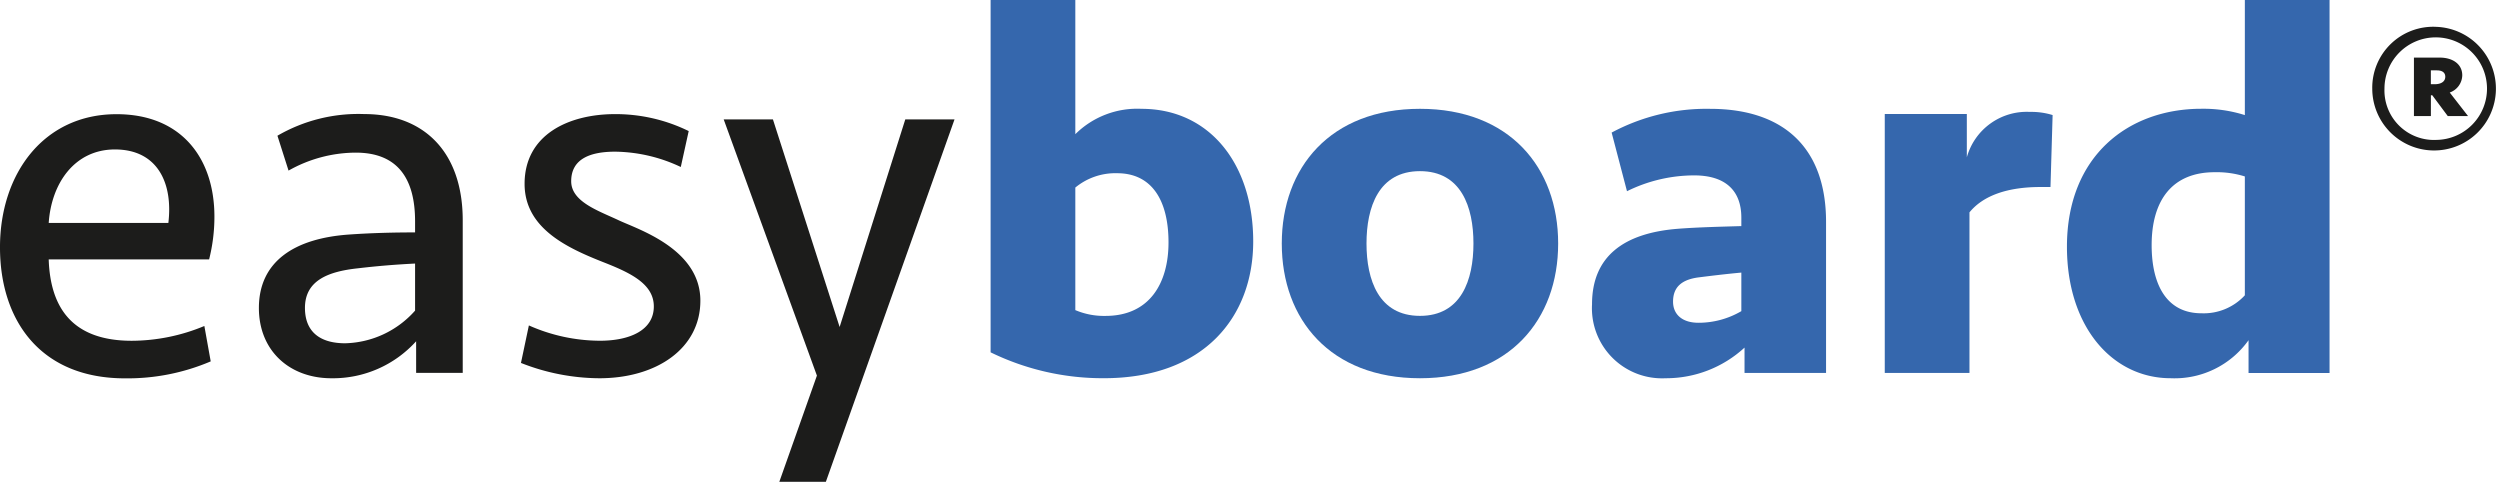
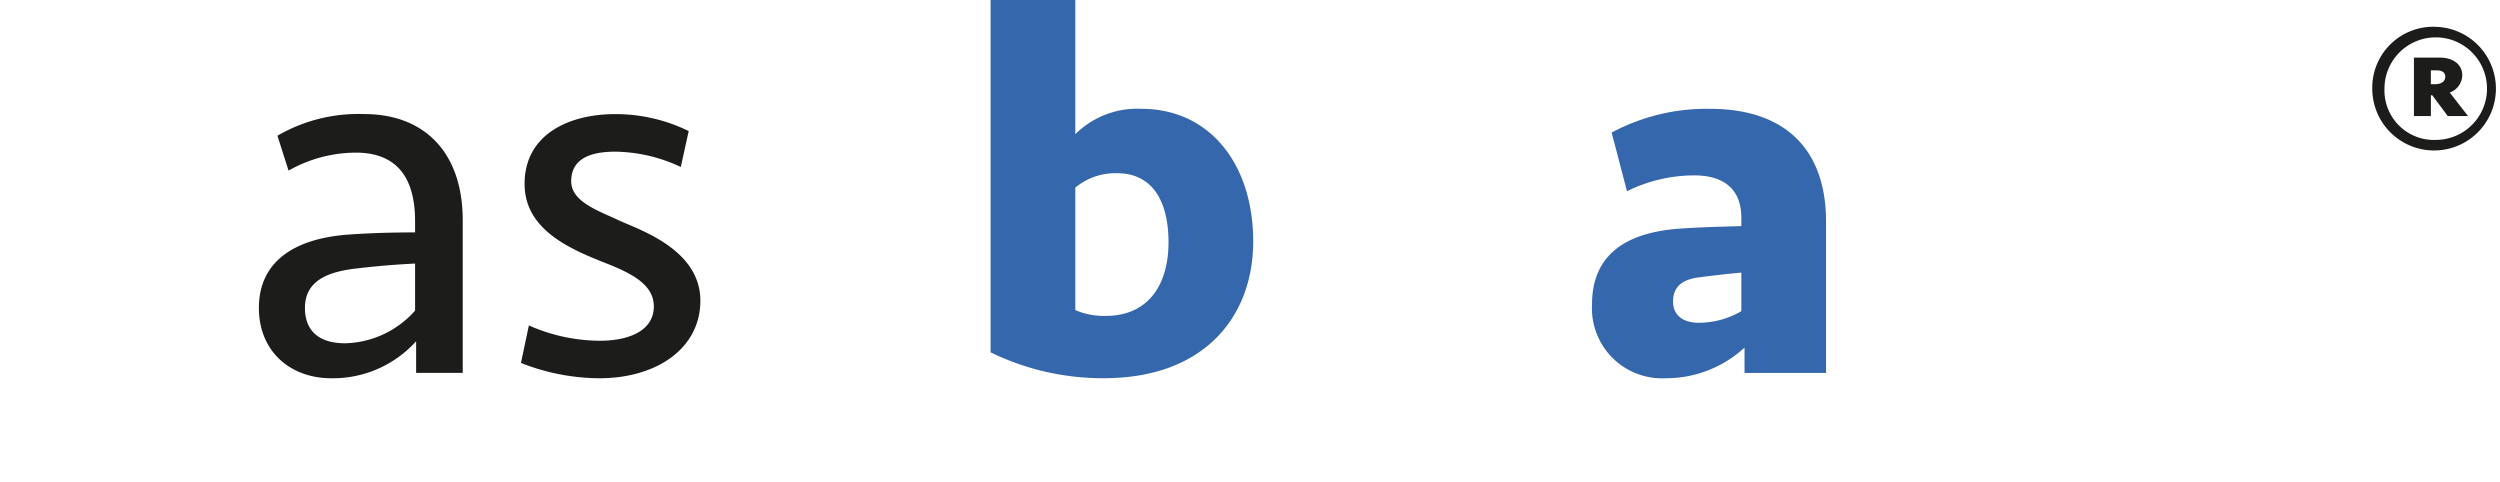
<svg xmlns="http://www.w3.org/2000/svg" id="LOGO" width="221.134" height="42.616" viewBox="0 0 221.134 42.616">
  <g id="Group_1" transform="translate(0 10.093)">
-     <path id="Path_1" d="M393.966,141.246a15.474,15.474,0,0,1-.468,3.785h-14.19c.141,4.3,2.108,7.2,7.352,7.2a16.833,16.833,0,0,0,6.416-1.308l.562,3.131a18.753,18.753,0,0,1-7.587,1.5c-7.493,0-11.052-5.141-11.052-11.589,0-6.542,3.887-11.776,10.3-11.776C391.064,132.181,393.966,136.107,393.966,141.246Zm-14.658.561h10.584c.421-3.5-.937-6.5-4.73-6.5C381.6,135.312,379.543,138.3,379.309,141.807Z" transform="translate(-375 -132.181)" fill="#1c1c1b" />
-     <path id="Path_2" d="M408.584,152.274a9.91,9.91,0,0,1-7.493,3.272c-3.7,0-6.415-2.43-6.415-6.215,0-4.112,3.138-6.168,8.007-6.5,2.015-.14,3.982-.186,5.808-.186v-.982c0-3.785-1.546-6.074-5.245-6.074a12.149,12.149,0,0,0-5.947,1.589l-.983-3.084a14.239,14.239,0,0,1,7.68-1.916c5.292,0,8.71,3.365,8.71,9.392v13.5h-4.121Zm-.093-2.709V145.4c-1.874.094-3.466.234-5.058.421-2.622.28-4.683,1.074-4.683,3.5,0,2.1,1.312,3.131,3.56,3.131A8.53,8.53,0,0,0,408.491,149.564Z" transform="translate(-371.776 -132.181)" fill="#1c1c1b" />
+     <path id="Path_2" d="M408.584,152.274a9.91,9.91,0,0,1-7.493,3.272c-3.7,0-6.415-2.43-6.415-6.215,0-4.112,3.138-6.168,8.007-6.5,2.015-.14,3.982-.186,5.808-.186v-.982c0-3.785-1.546-6.074-5.245-6.074a12.149,12.149,0,0,0-5.947,1.589l-.983-3.084a14.239,14.239,0,0,1,7.68-1.916c5.292,0,8.71,3.365,8.71,9.392v13.5h-4.121Zm-.093-2.709V145.4c-1.874.094-3.466.234-5.058.421-2.622.28-4.683,1.074-4.683,3.5,0,2.1,1.312,3.131,3.56,3.131A8.53,8.53,0,0,0,408.491,149.564" transform="translate(-371.776 -132.181)" fill="#1c1c1b" />
    <path id="Path_3" d="M421.524,155.546a19.074,19.074,0,0,1-6.931-1.355l.7-3.318a15.609,15.609,0,0,0,6.274,1.355c2.67,0,4.778-.935,4.778-3.036,0-2.01-2.108-2.991-4.5-3.926-3.184-1.262-6.931-2.991-6.931-6.916,0-4.346,3.886-6.168,8.007-6.168a14.666,14.666,0,0,1,6.509,1.5l-.7,3.177a13.91,13.91,0,0,0-5.808-1.355c-2.154,0-3.886.608-3.886,2.616,0,1.823,2.435,2.618,4.214,3.458,1.686.795,7.212,2.523,7.212,7.1C430.469,152.881,426.629,155.546,421.524,155.546Z" transform="translate(-368.512 -132.181)" fill="#1c1c1b" />
-     <path id="Path_4" d="M434.921,164.638l3.325-9.392L430,132.583h4.355l5.9,18.363,5.808-18.363h4.355l-11.38,32.055Z" transform="translate(-365.987 -132.115)" fill="#1c1c1b" />
  </g>
  <g id="Group_2" transform="translate(87.623)">
    <path id="Path_5" d="M450.286,123.509h7.493v11.869a7.769,7.769,0,0,1,5.853-2.243c6.042,0,9.882,4.906,9.882,11.728,0,6.635-4.309,12.1-13.206,12.1a22.624,22.624,0,0,1-10.022-2.289Zm7.493,16.589v10.841a6.464,6.464,0,0,0,2.669.513c3.934,0,5.574-2.943,5.574-6.5,0-3.691-1.453-6.121-4.544-6.121A5.556,5.556,0,0,0,457.779,140.1Z" transform="translate(-450.286 -123.509)" fill="#3567ad" />
-     <path id="Path_6" d="M484.639,155.611c-7.915,0-12.224-5.187-12.224-11.916s4.309-11.916,12.224-11.916,12.223,5.186,12.223,11.916S492.553,155.611,484.639,155.611Zm0-18.318c-3.653,0-4.73,3.177-4.73,6.4s1.077,6.4,4.73,6.4,4.73-3.177,4.73-6.4S488.291,137.293,484.639,137.293Z" transform="translate(-446.66 -122.154)" fill="#3567ad" />
    <path id="Path_7" d="M509.483,152.9a10.246,10.246,0,0,1-6.979,2.711,6.2,6.2,0,0,1-6.51-6.542c0-4.206,2.763-6.308,7.634-6.682,1.826-.141,4.027-.187,5.573-.234v-.748c0-2.429-1.451-3.737-4.168-3.737a13.435,13.435,0,0,0-5.947,1.4l-1.358-5.187a17.755,17.755,0,0,1,8.71-2.1c6.416,0,10.256,3.364,10.256,10v13.363h-7.211Zm-.282-3.224v-3.411c-1.5.14-2.622.28-3.747.42-1.5.187-2.294.841-2.294,2.15,0,1.122.8,1.869,2.247,1.869A7.5,7.5,0,0,0,509.2,149.677Z" transform="translate(-442.796 -122.154)" fill="#3567ad" />
-     <path id="Path_8" d="M532.9,138.656h-.89c-2.9,0-5.058.747-6.276,2.243v14.2h-7.493v-22.9H525.5v3.831a5.5,5.5,0,0,1,5.573-4.018,6.371,6.371,0,0,1,2.015.279Z" transform="translate(-439.15 -122.114)" fill="#3567ad" />
-     <path id="Path_9" d="M555.316,156.5h-7.165v-2.9a8.025,8.025,0,0,1-6.884,3.365c-5.152,0-9.179-4.533-9.179-11.635,0-8.038,5.433-12.2,11.895-12.2a12.137,12.137,0,0,1,3.841.56V123.509h7.493Zm-7.493-6.869V139.116a8.306,8.306,0,0,0-2.67-.374c-3.747,0-5.573,2.477-5.573,6.448,0,3.552,1.358,6.029,4.4,6.029A4.942,4.942,0,0,0,547.823,149.63Z" transform="translate(-436.882 -123.509)" fill="#3567ad" />
  </g>
  <g id="Group_3" transform="translate(209.835 2.375)">
    <path id="Path_10" d="M560.966,125.55a5.469,5.469,0,1,1-5.674,5.465A5.39,5.39,0,0,1,560.966,125.55Zm0,10a4.535,4.535,0,1,0-4.594-4.534A4.381,4.381,0,0,0,560.966,135.55Zm1.179-4.191,1.621,2.083h-1.794L560.6,131.6h-.122v1.839h-1.5V128.27h2.285c1.13,0,1.99.564,1.99,1.569A1.653,1.653,0,0,1,562.145,131.359Zm-1.13-1.961h-.54v1.226h.343c.54,0,.933-.221.933-.662C561.751,129.618,561.506,129.4,561.015,129.4Z" transform="translate(-555.292 -125.55)" fill="#1c1c1b" />
  </g>
</svg>